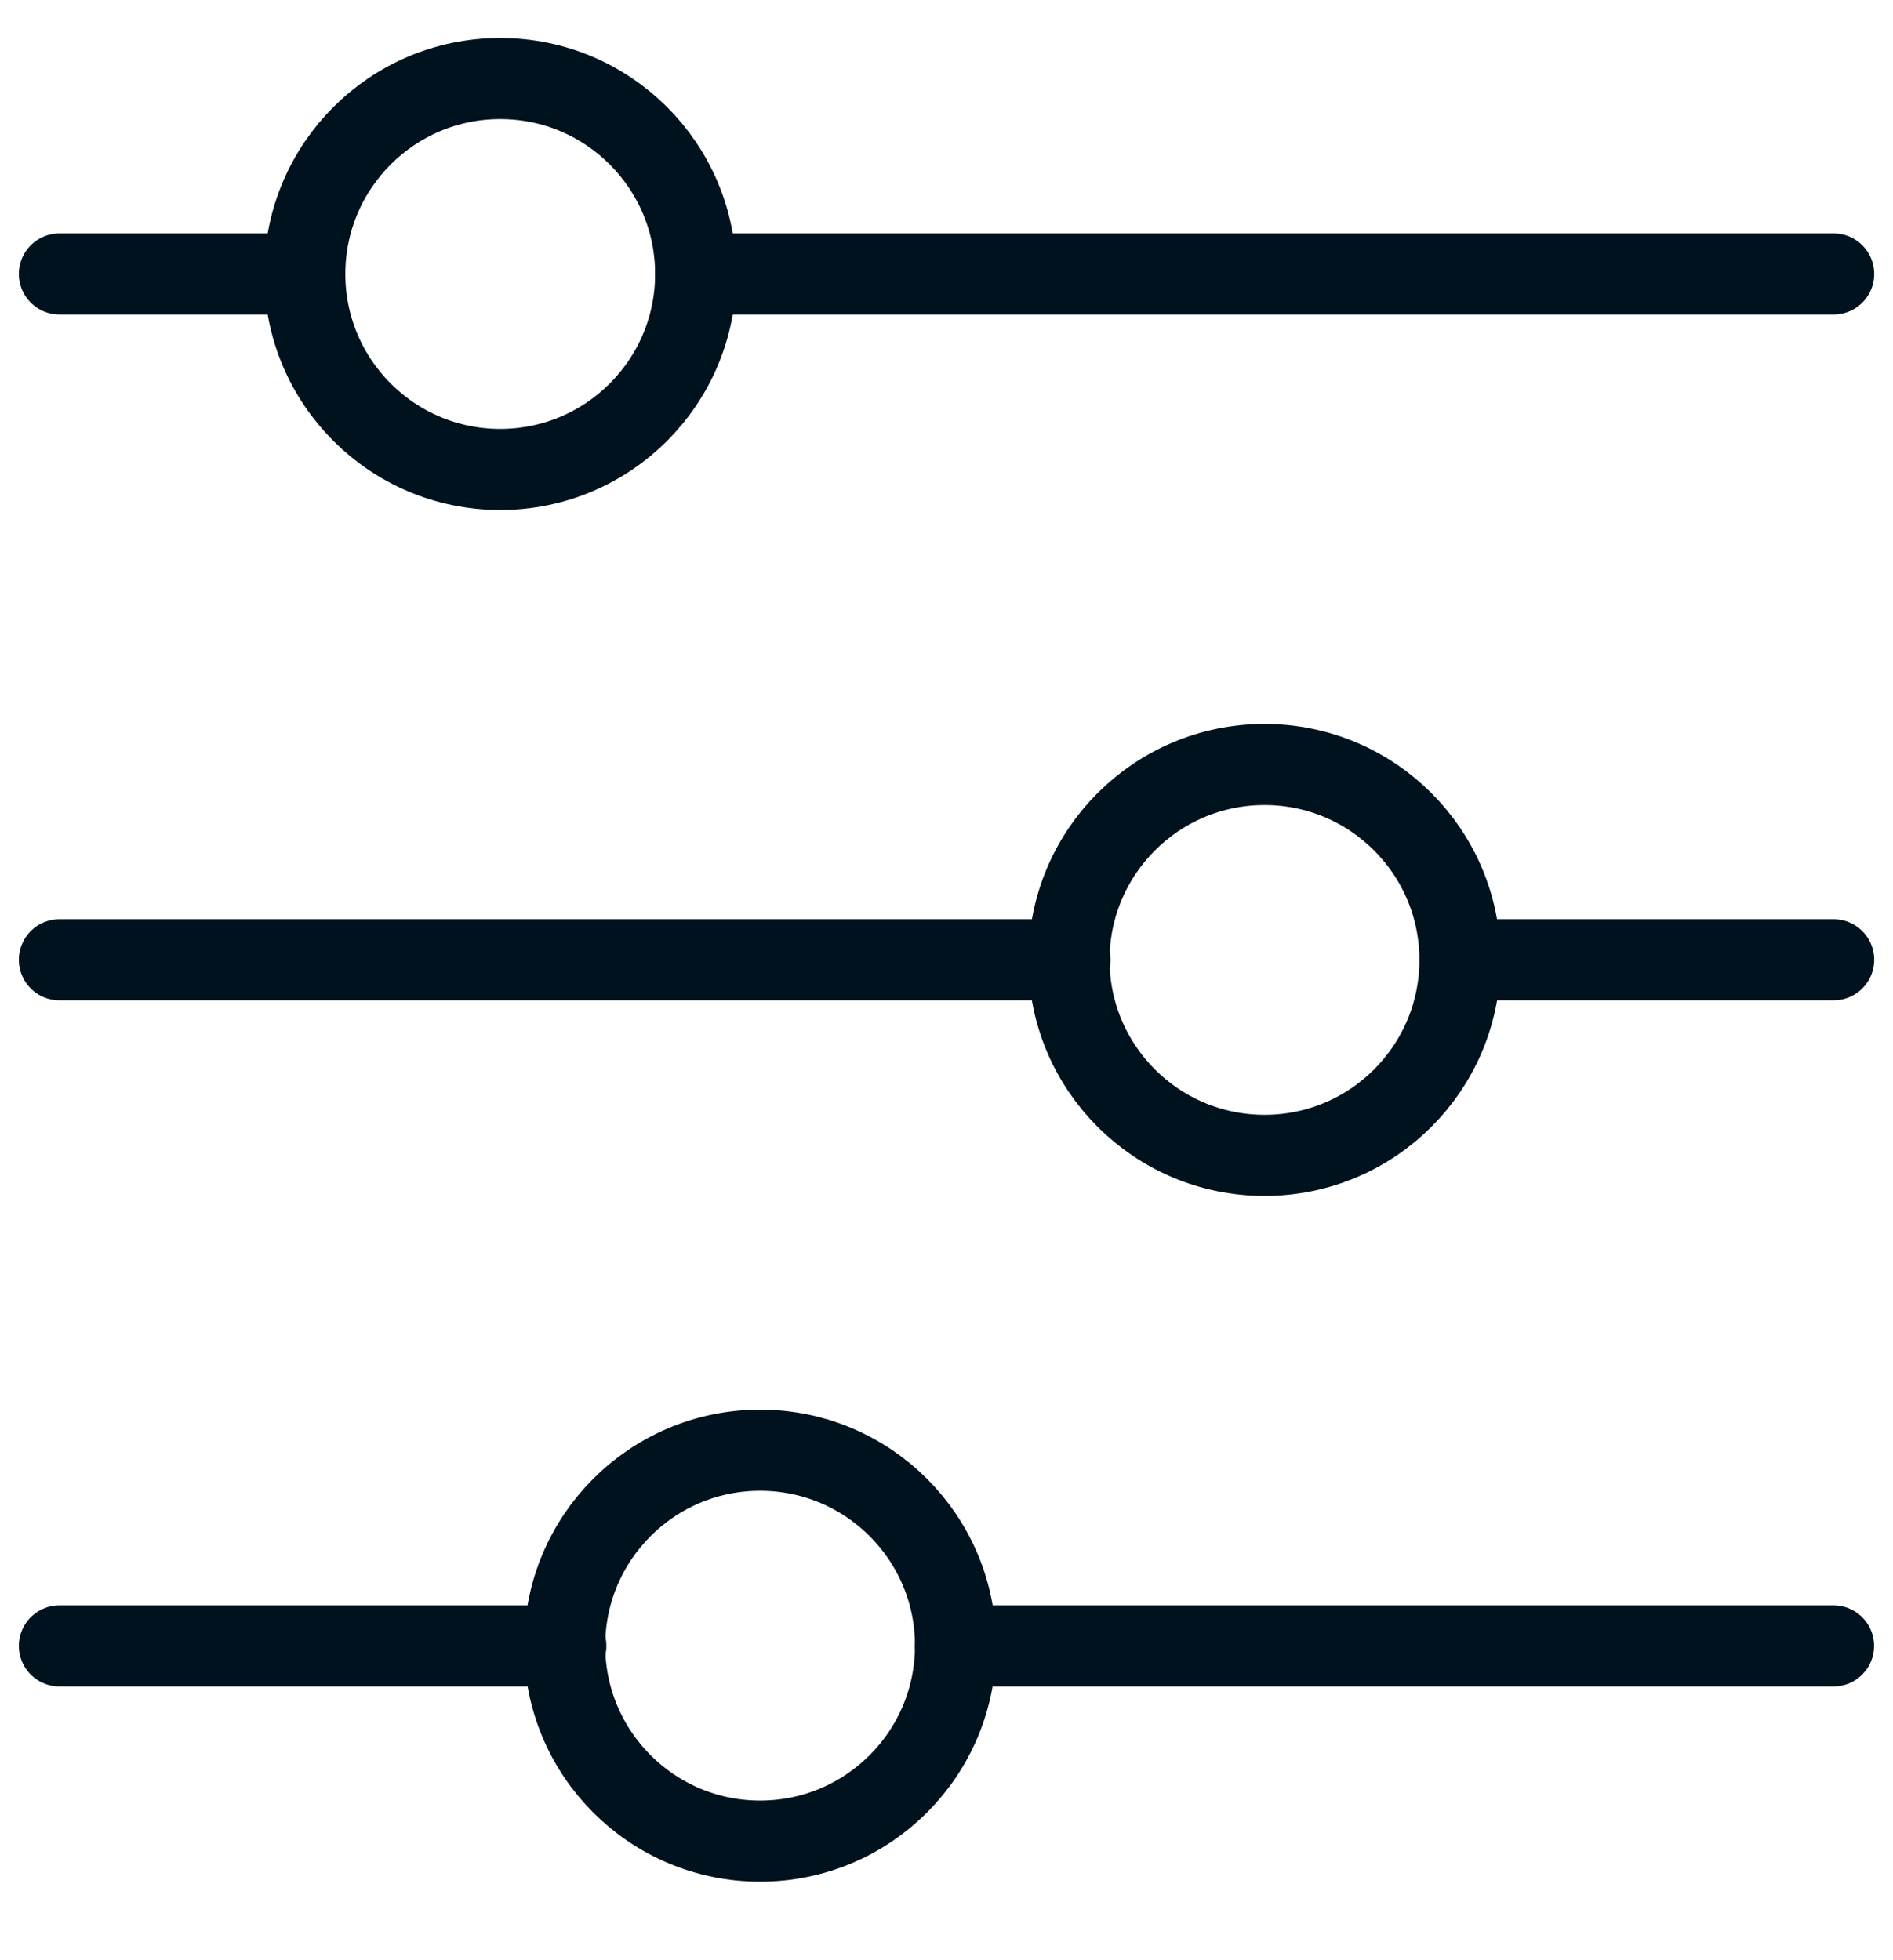
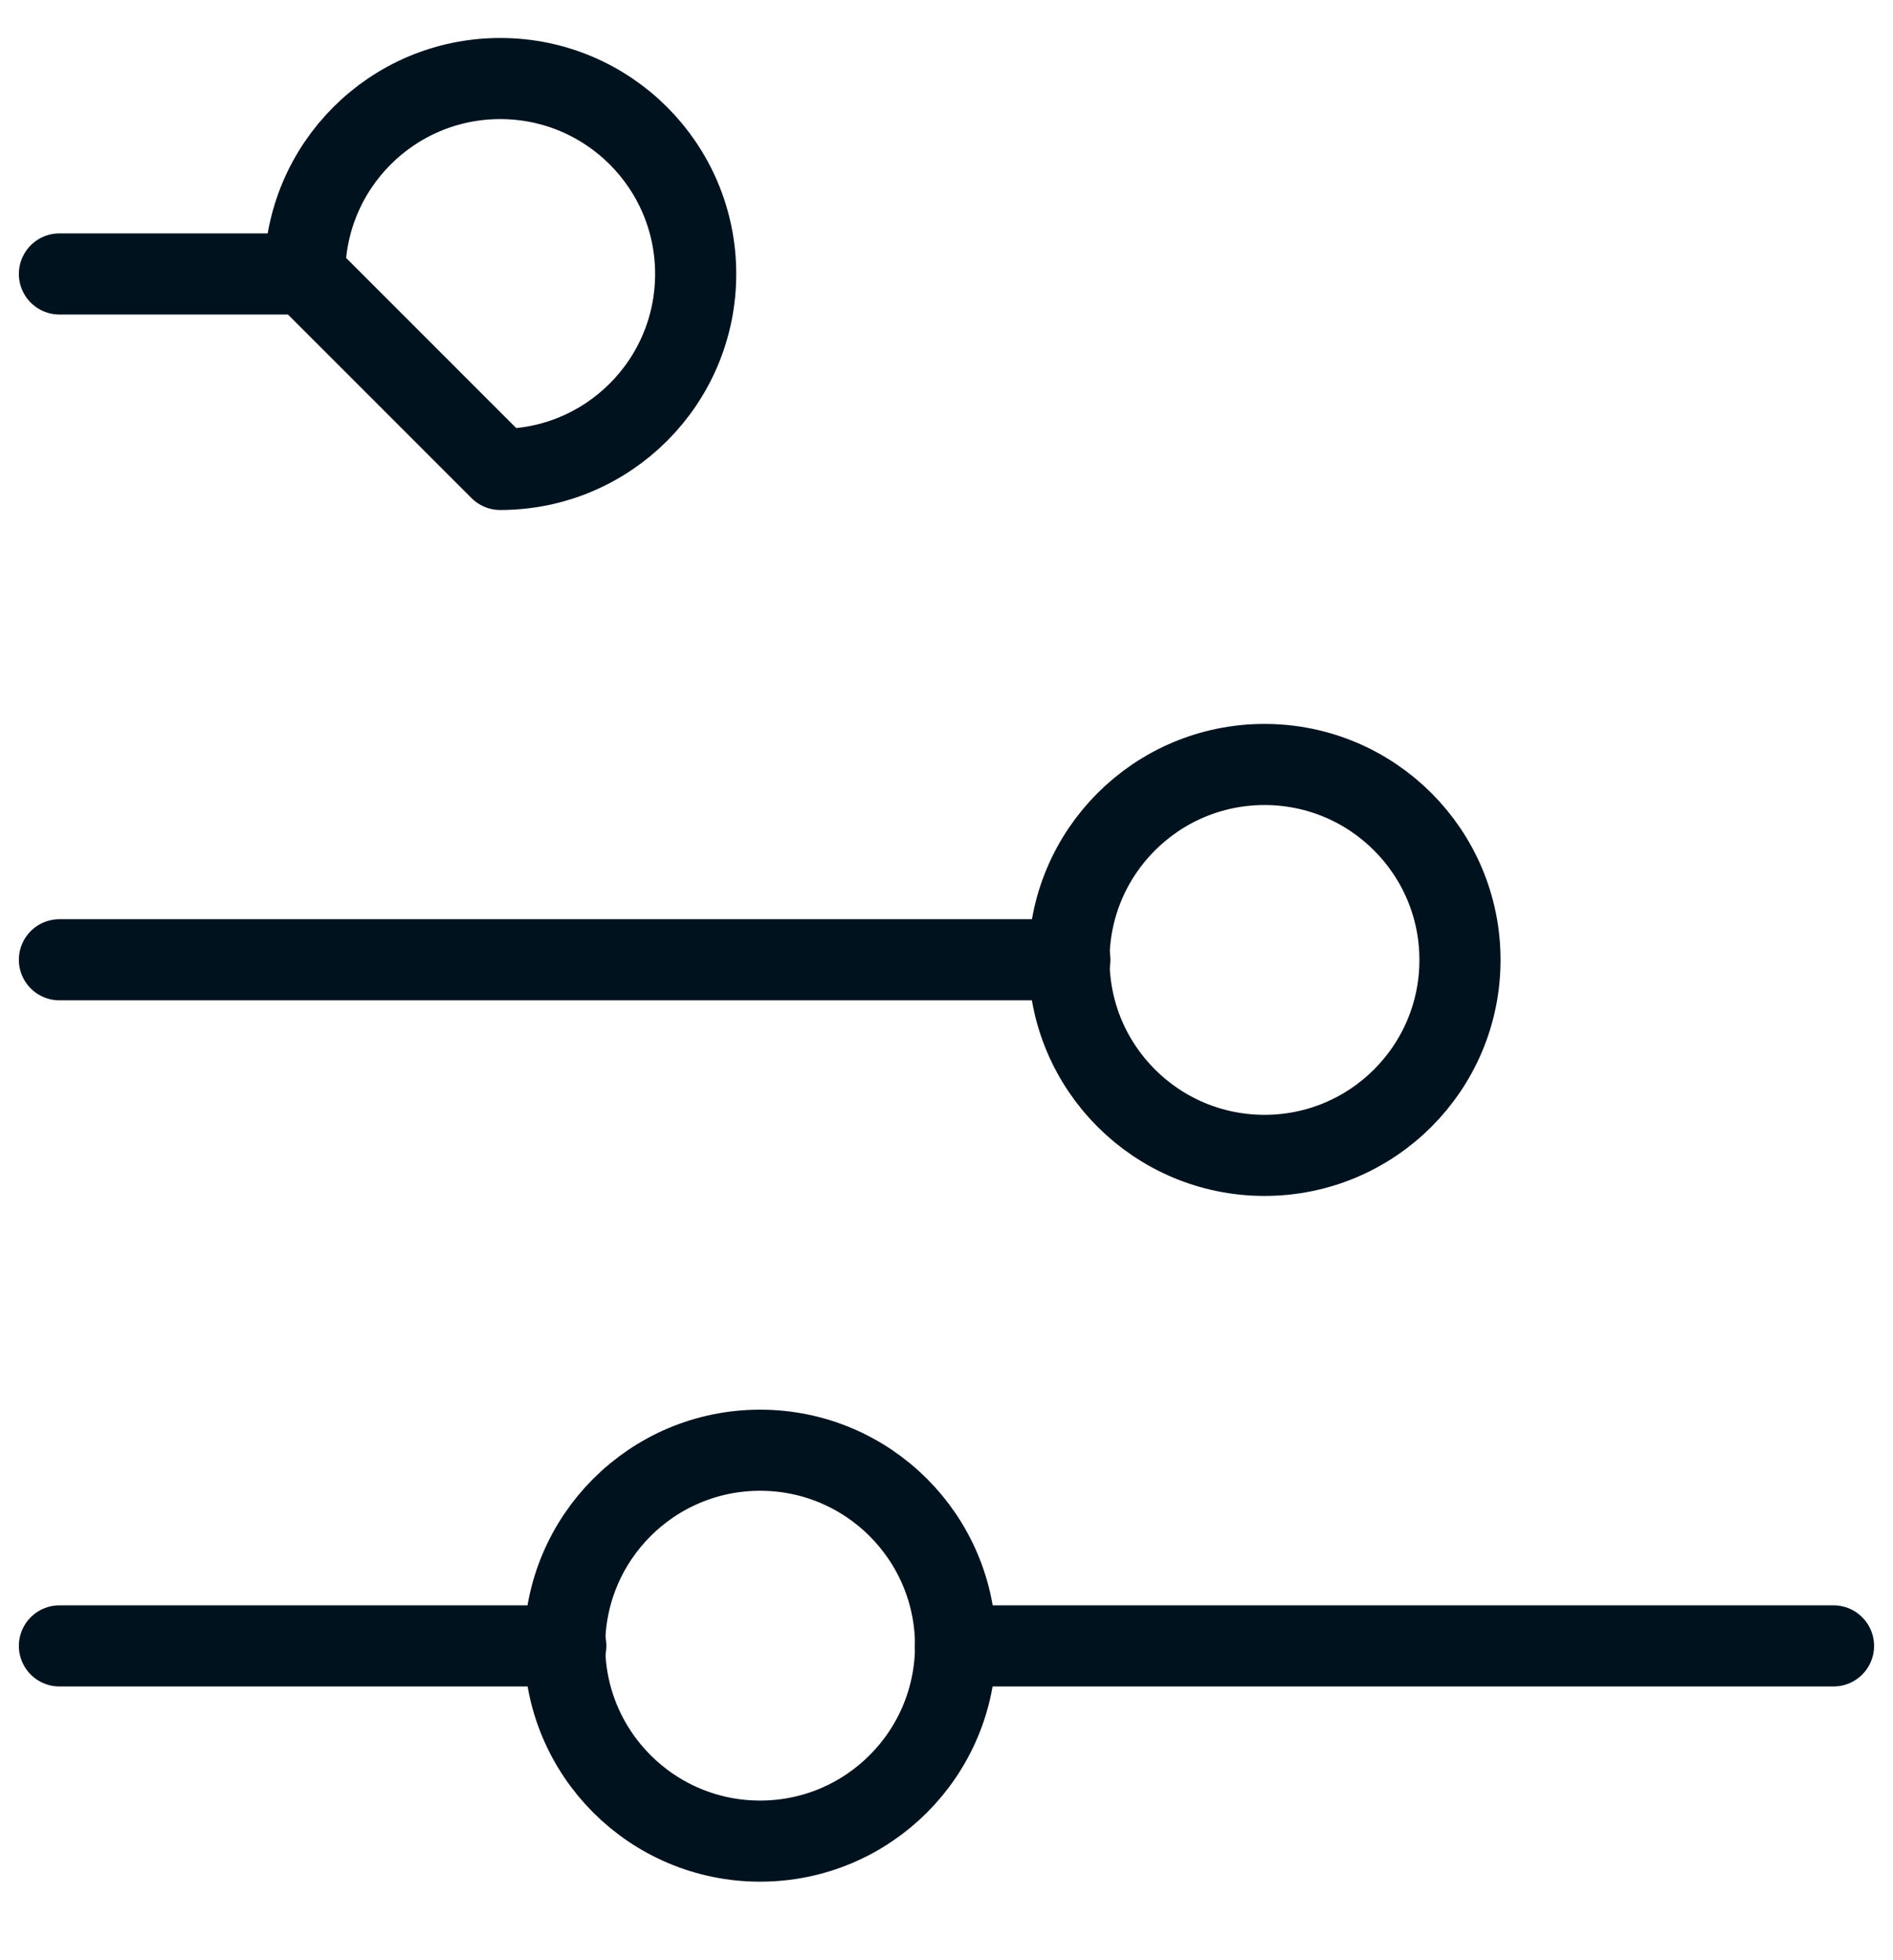
<svg xmlns="http://www.w3.org/2000/svg" width="28" height="29" viewBox="0 0 28 29" fill="none">
  <g id="Layer_1">
    <path id="Vector" d="M0.879 4.053H4.507" stroke="#00121E" stroke-width="1.2" stroke-linecap="round" stroke-linejoin="round" />
-     <path id="Vector_2" d="M10.289 4.053H27.122" stroke="#00121E" stroke-width="1.2" stroke-linecap="round" stroke-linejoin="round" />
    <path id="Vector_3" d="M0.879 14.199H15.825" stroke="#00121E" stroke-width="1.2" stroke-linecap="round" stroke-linejoin="round" />
-     <path id="Vector_4" d="M21.598 14.199H27.122" stroke="#00121E" stroke-width="1.2" stroke-linecap="round" stroke-linejoin="round" />
    <path id="Vector_5" d="M0.879 24.35H8.369" stroke="#00121E" stroke-width="1.2" stroke-linecap="round" stroke-linejoin="round" />
    <path id="Vector_6" d="M14.133 24.35H27.12" stroke="#00121E" stroke-width="1.2" stroke-linecap="round" stroke-linejoin="round" />
-     <path id="Vector_7" d="M7.399 6.945C8.996 6.945 10.29 5.65 10.29 4.053C10.29 2.457 8.996 1.162 7.399 1.162C5.802 1.162 4.508 2.457 4.508 4.053C4.508 5.65 5.802 6.945 7.399 6.945Z" stroke="#00121E" stroke-width="1.2" stroke-linecap="round" stroke-linejoin="round" />
+     <path id="Vector_7" d="M7.399 6.945C8.996 6.945 10.29 5.65 10.29 4.053C10.29 2.457 8.996 1.162 7.399 1.162C5.802 1.162 4.508 2.457 4.508 4.053Z" stroke="#00121E" stroke-width="1.2" stroke-linecap="round" stroke-linejoin="round" />
    <path id="Vector_8" d="M21.595 14.202C21.595 15.799 20.3 17.093 18.704 17.093C17.107 17.093 15.812 15.799 15.812 14.202C15.812 12.605 17.107 11.31 18.704 11.31C20.3 11.31 21.595 12.605 21.595 14.202Z" stroke="#00121E" stroke-width="1.2" stroke-linecap="round" stroke-linejoin="round" />
    <path id="Vector_9" d="M14.134 24.346C14.134 25.943 12.84 27.238 11.243 27.238C9.646 27.238 8.352 25.943 8.352 24.346C8.352 22.75 9.646 21.455 11.243 21.455C12.84 21.455 14.134 22.75 14.134 24.346Z" stroke="#00121E" stroke-width="1.2" stroke-linecap="round" stroke-linejoin="round" />
  </g>
</svg>